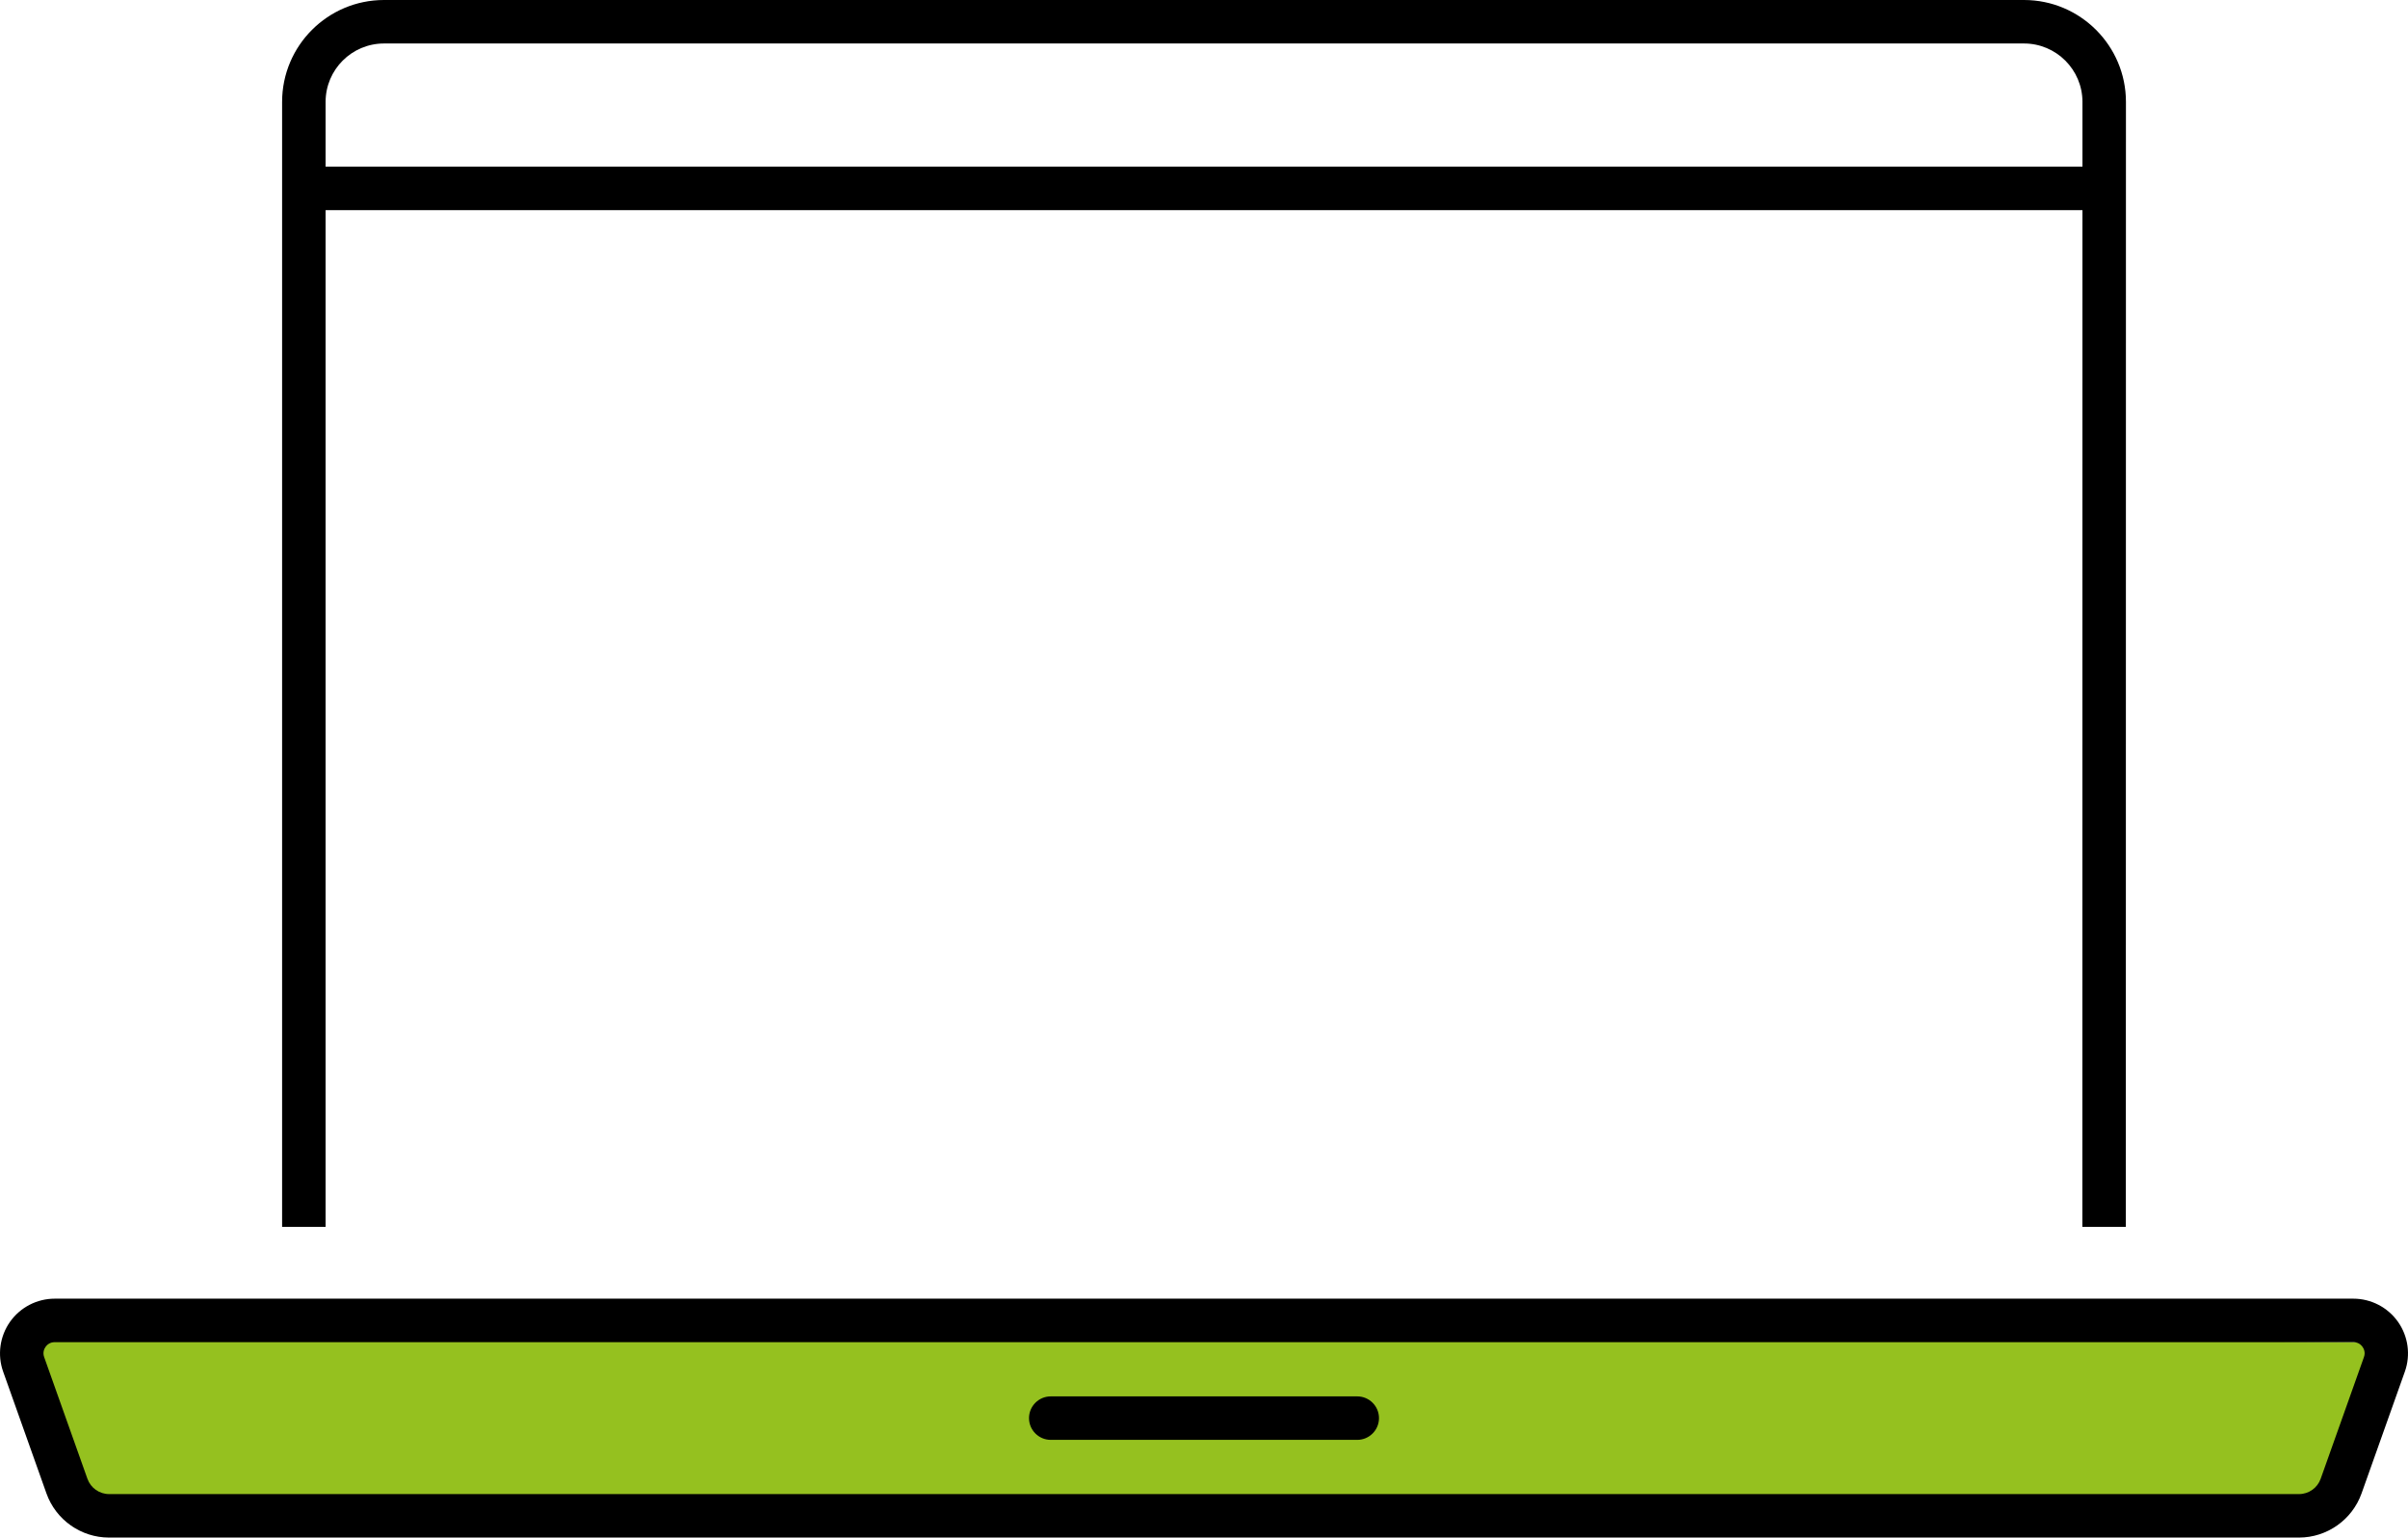
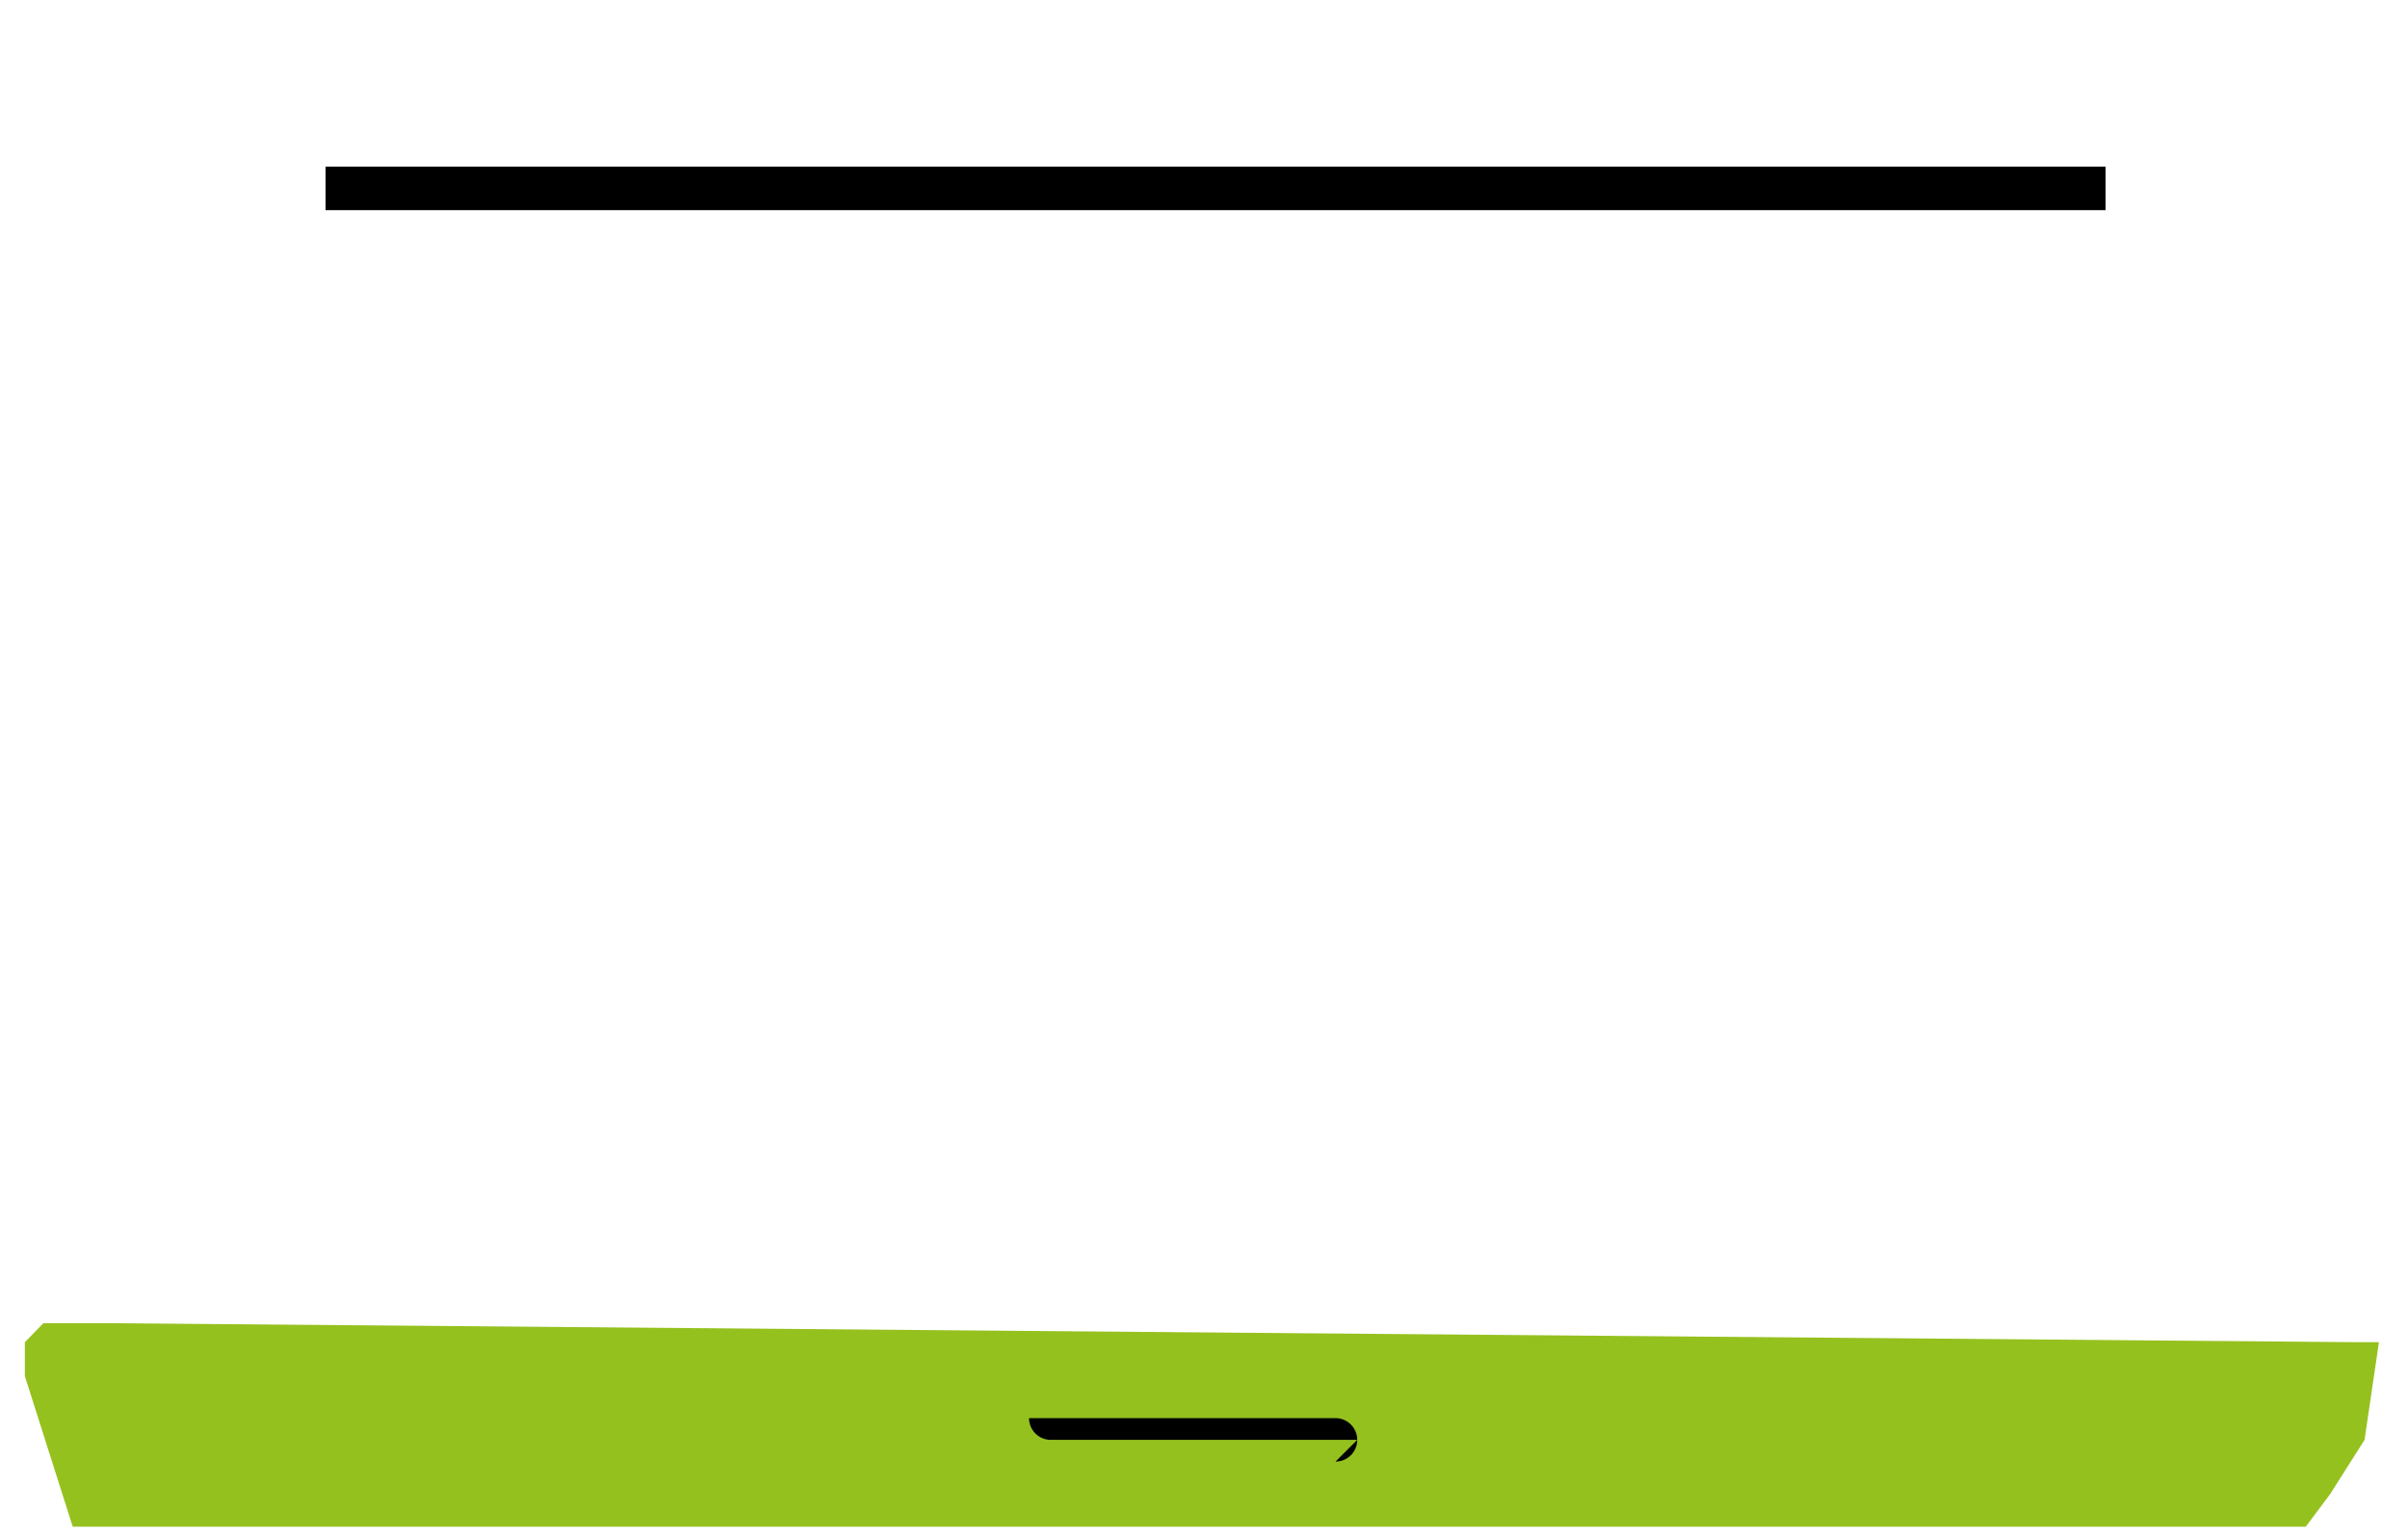
<svg xmlns="http://www.w3.org/2000/svg" id="Calque_2" data-name="Calque 2" viewBox="0 0 464 296.32">
  <defs>
    <style>
      .cls-1 {
        fill: #95c11f;
      }
    </style>
  </defs>
  <g id="Supervision">
    <g>
      <polygon class="cls-1" points="14.01 294.22 4.79 265.21 4.79 258.66 8.37 255 20.43 255 453.46 258.66 458.4 258.66 455.63 277.49 449 287.94 444.3 294.22 14.01 294.22" />
      <g>
        <g>
-           <path d="M390,0H74c-10.84,0-19.64,8.8-19.64,19.64v216.8h8.38V19.64c0-6.22,5.04-11.26,11.26-11.26h316.01c6.2,0,11.26,5.04,11.26,11.26l-.02,216.8h8.38l.02-216.8c0-10.84-8.82-19.64-19.64-19.64Z" />
-           <path d="M442.99,296.32H21.01c-5.4,0-10.25-3.42-12.06-8.51l-8.34-23.46c-1.15-3.22-.65-6.81,1.32-9.61,1.97-2.79,5.19-4.46,8.61-4.46h442.92c3.42,0,6.64,1.67,8.61,4.46,1.97,2.79,2.47,6.39,1.32,9.61l-8.34,23.46c-1.81,5.09-6.66,8.51-12.06,8.51ZM10.54,258.66c-.97,0-1.52.57-1.76.91-.24.34-.6,1.05-.27,1.97l8.34,23.46c.63,1.76,2.3,2.94,4.17,2.94h421.98c1.87,0,3.54-1.18,4.17-2.94l8.34-23.46c.33-.92-.03-1.63-.27-1.97-.24-.34-.79-.91-1.76-.91H10.54Z" />
-           <path d="M261.53,277.49h-59.06c-2.31,0-4.19-1.88-4.19-4.19s1.88-4.19,4.19-4.19h59.06c2.31,0,4.19,1.88,4.19,4.19s-1.88,4.19-4.19,4.19Z" />
+           <path d="M261.53,277.49h-59.06c-2.31,0-4.19-1.88-4.19-4.19h59.06c2.31,0,4.19,1.88,4.19,4.19s-1.88,4.19-4.19,4.19Z" />
        </g>
        <rect x="62.73" y="32.12" width="342.99" height="8.38" />
      </g>
    </g>
  </g>
</svg>